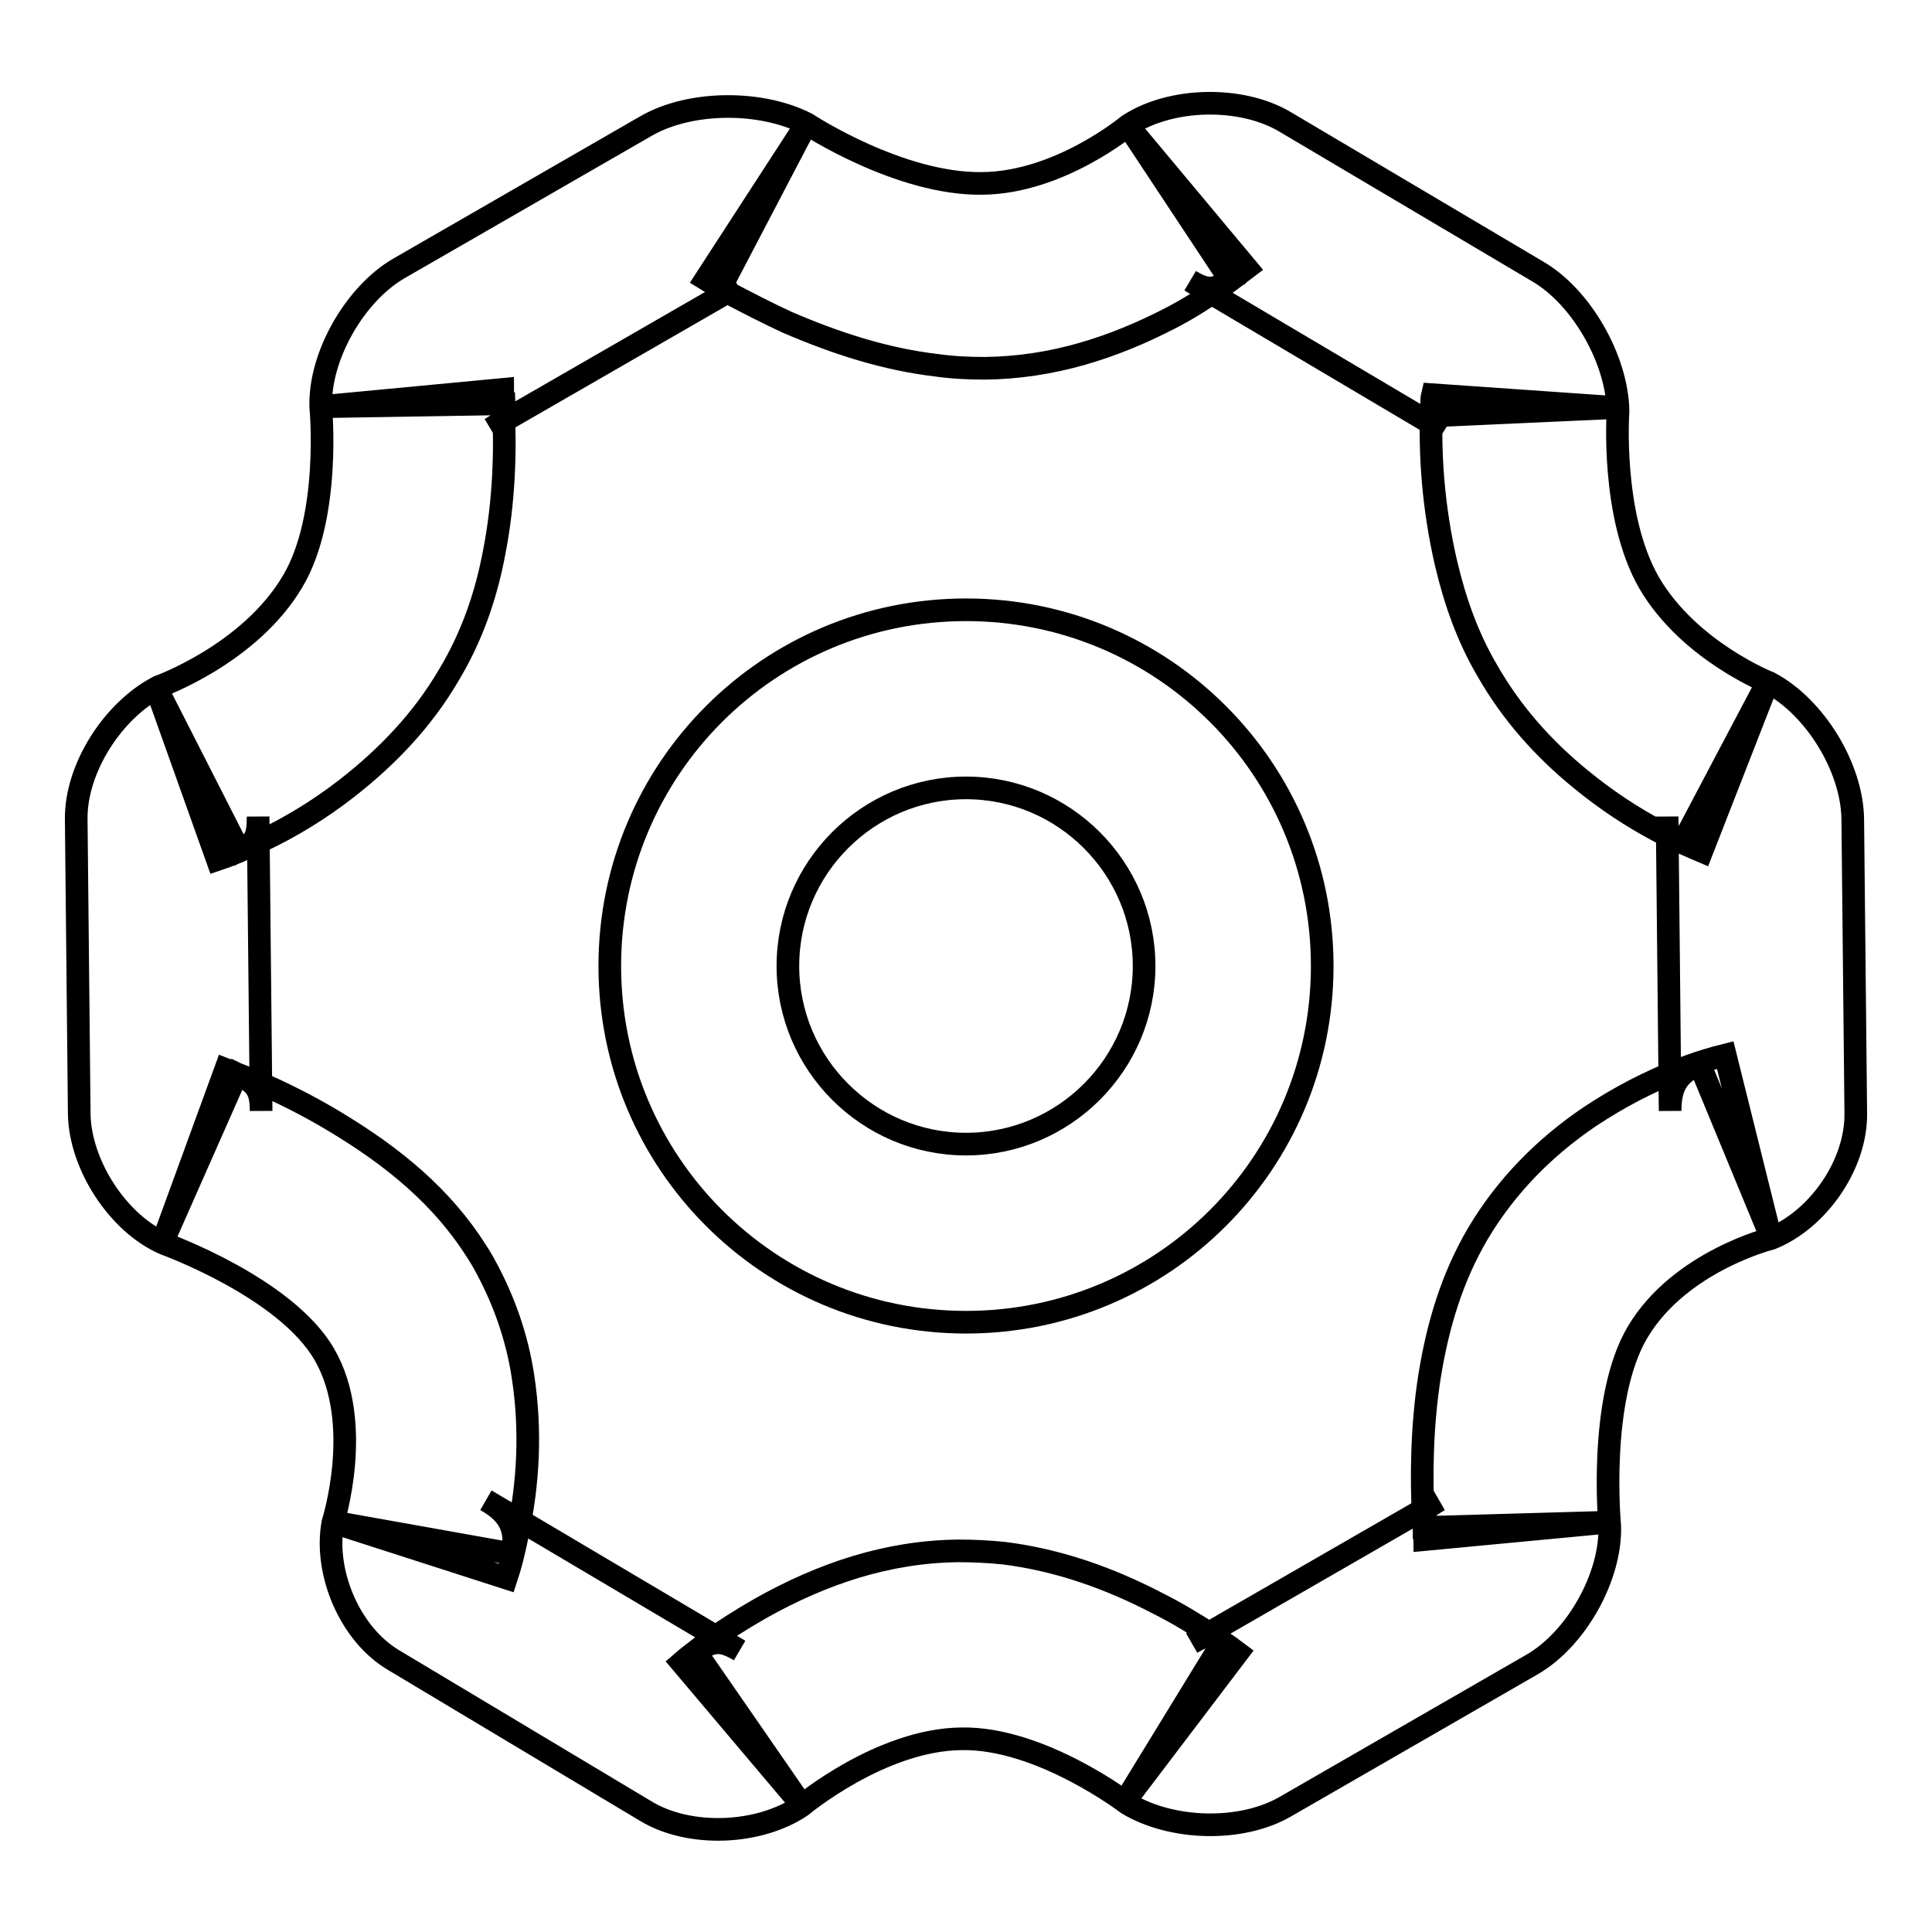
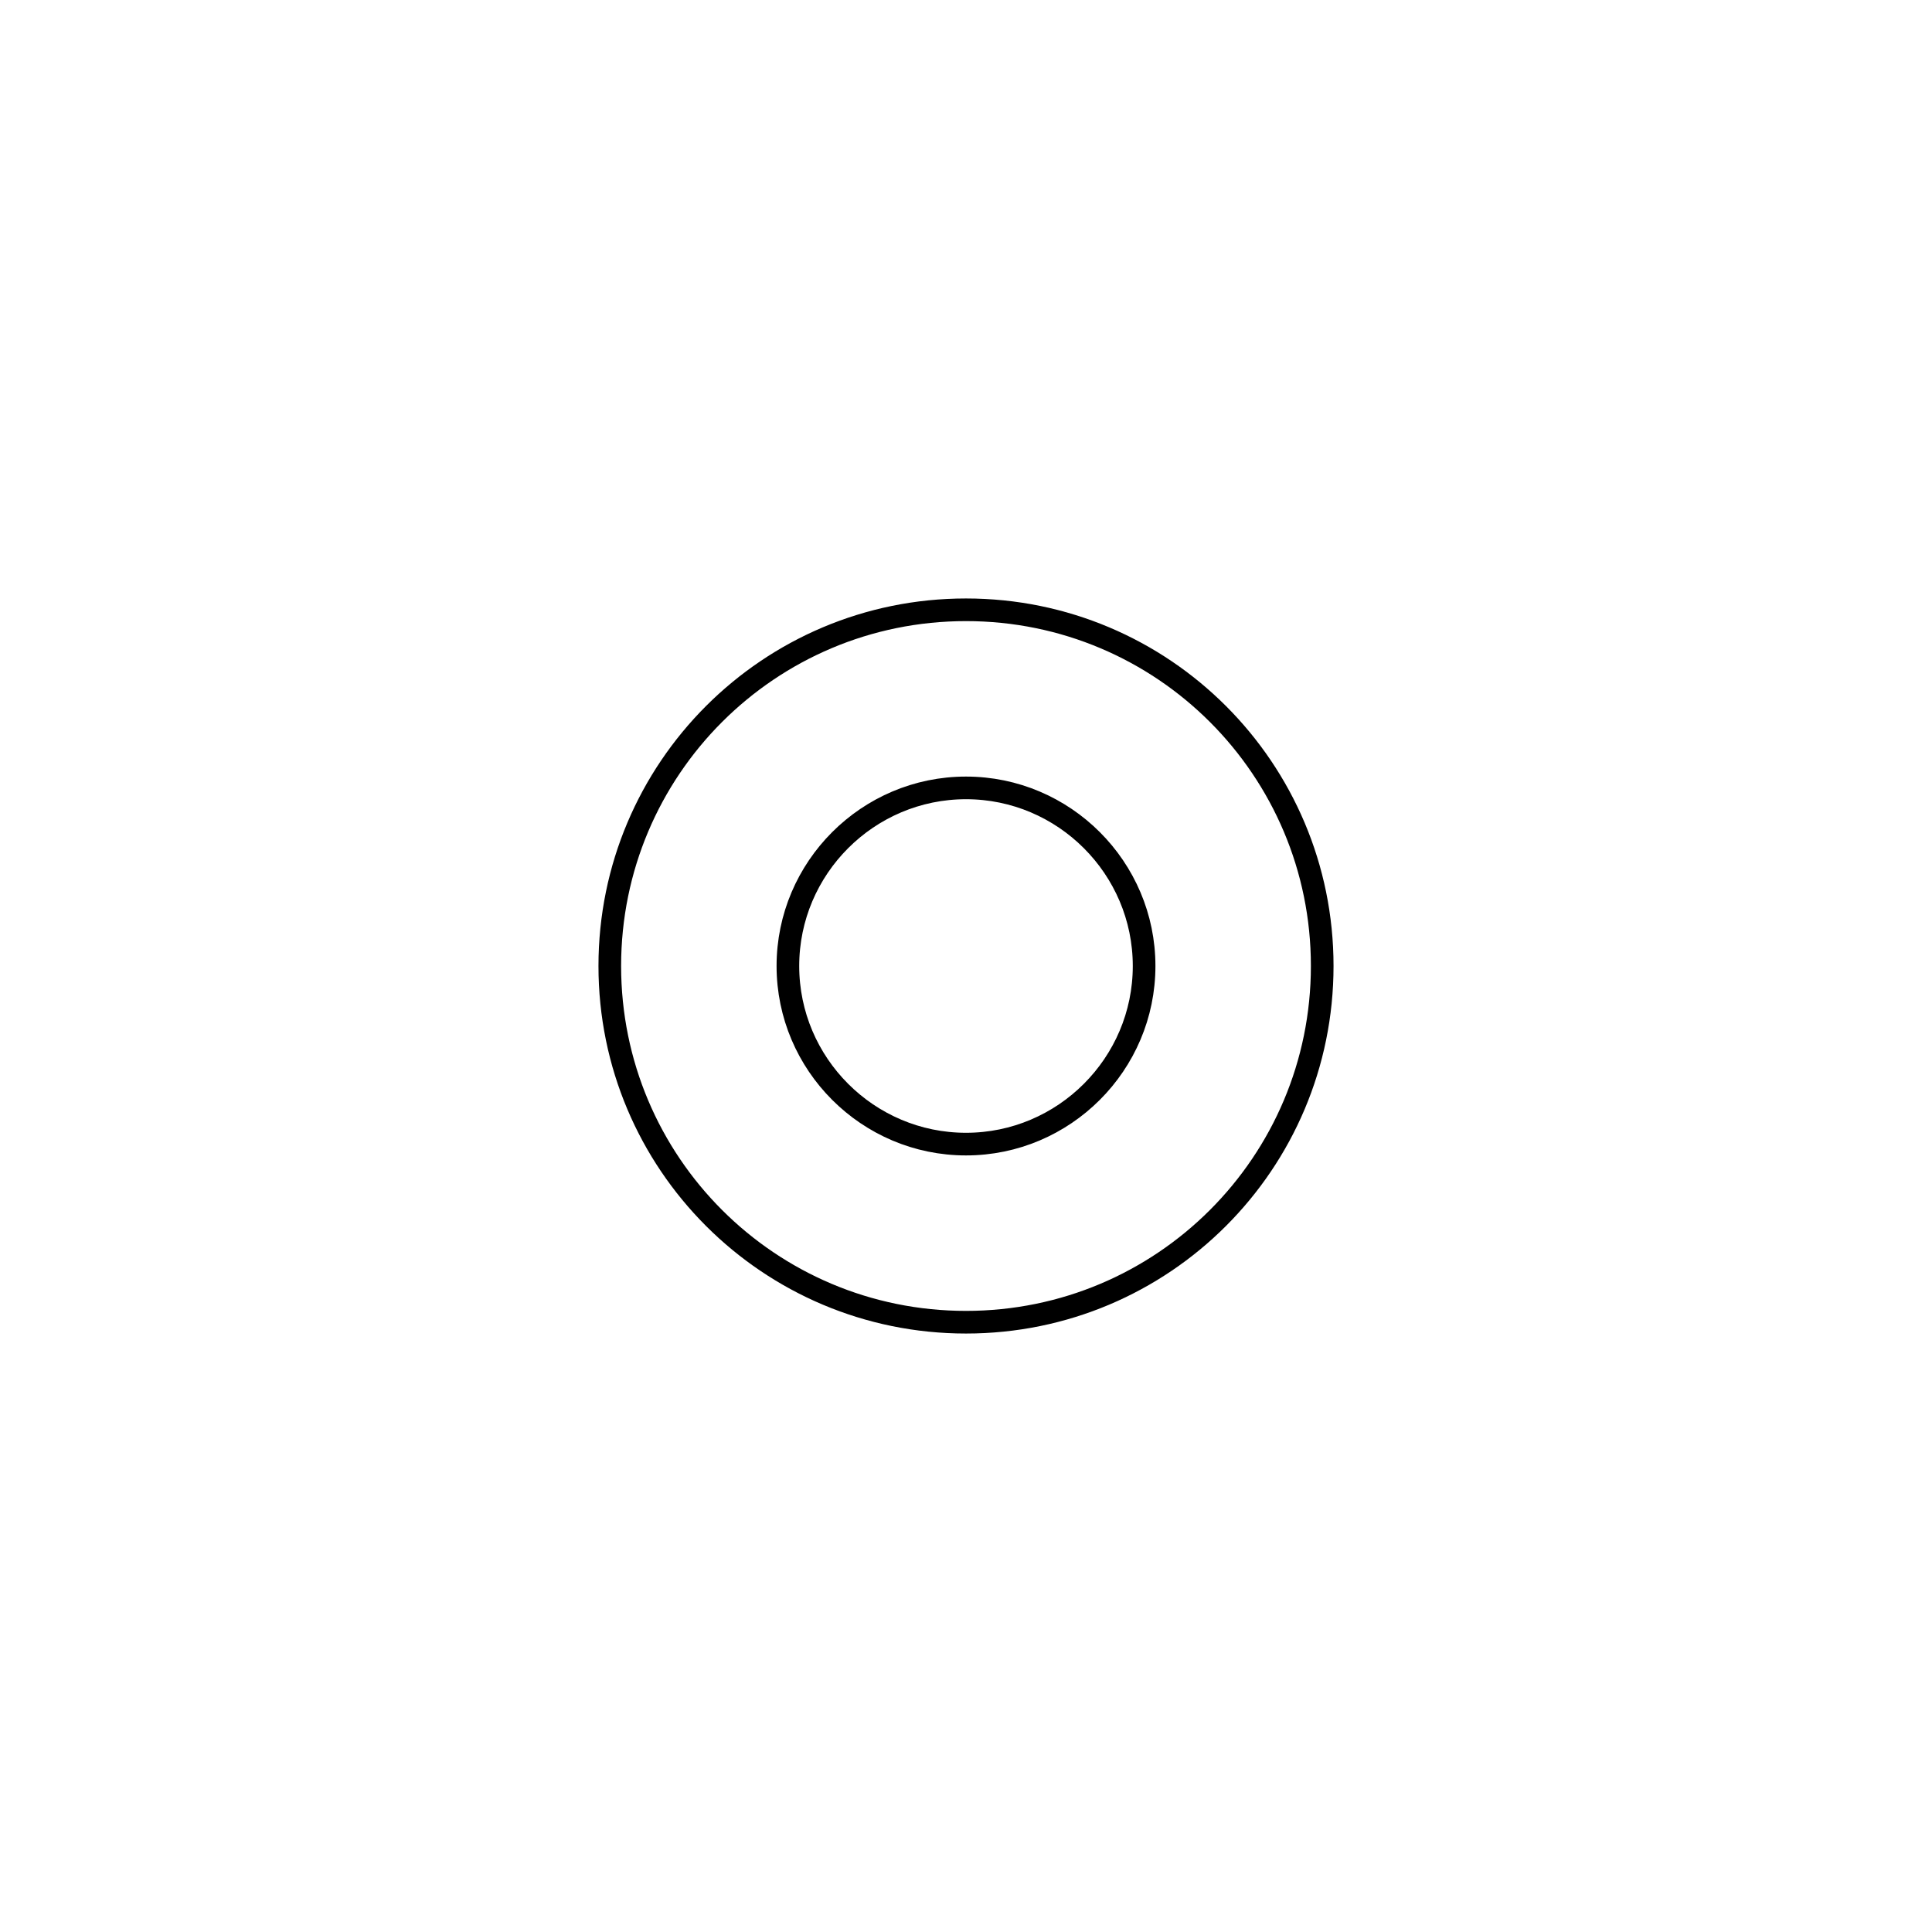
<svg xmlns="http://www.w3.org/2000/svg" version="1.1" x="0px" y="0px" viewBox="0 0 256 256" enable-background="new 0 0 256 256" xml:space="preserve">
  <g>
    <g>
-       <path stroke-width="3" fill-opacity="0" stroke="#000000" d="M130.5,48.8L130.5,48.8L130.5,48.8c-2.1,0-4.3-0.1-6.4-0.4c-6.8-0.8-13.3-2.9-19.8-5.7c-2.6-1.2-5.1-2.5-7.4-3.7c-1.4-0.8-2.6-1.5-3.4-2l13.3-20.5L95.5,38.1c1.3,0.7,0.7,0.7,2.3-0.2L65,56.8c1.8-1.1,1.9-1.1,1.8-3.3l-24.5,0.4l24.3-2.3c0,0.5,0.1,1.3,0.1,2.2c0.3,6,0.1,12.6-1.2,19.3c-1.1,5.9-3,11.3-6,16.3c-3.5,6-8.2,10.9-13.6,15.1c-3.6,2.8-7.4,5.1-11.2,6.9c-2.4,1.2-4.4,2-5.9,2.5l-8.2-23l11.1,21.8c2.1-1.1,2.5-1.7,2.5-4.5l0.4,39c0-2.8-0.7-3.7-3.2-4.9l-9.9,22.4l8.4-23c1.3,0.5,3,1.2,5.2,2.1c3.6,1.6,7.2,3.5,10.7,5.7c7.7,4.8,13.9,10.3,18.2,17.7c2.7,4.8,4.5,9.9,5.3,15.2c1.1,7.2,0.7,14.1-0.7,20.8c-0.5,2.5-1,4.4-1.5,5.9l-23.3-7.5l24.1,4.3c0.6-3.2-0.3-5.3-3.5-7.1l33.6,19.9c-2.4-1.4-3.5-1.4-5.8,0.2l13.9,20.1l-15.8-18.7c0.8-0.7,1.9-1.5,3.3-2.6c2.2-1.6,4.6-3.1,7.2-4.6c8.2-4.6,16.8-7.5,26.2-7.6c2,0,4,0.1,6,0.3c7.2,0.9,14,3.3,20.5,6.7c2.6,1.3,5,2.8,7.2,4.2c1.4,0.9,2.5,1.7,3.3,2.3l-14.8,19.5l12.8-20.9c-1.7-1.1-2-1.1-4.1,0.1l32.8-18.9c-1.9,1.1-2,1.3-2,3.6l24.4-0.7l-24.3,2.3c0-0.6-0.1-1.5-0.2-2.6c-0.3-5.9-0.2-12.4,0.8-18.9c1.1-6.9,3-13.2,6.4-19c3.8-6.4,8.9-11.5,14.8-15.5c3.9-2.6,7.8-4.6,11.8-6.2c2.5-1,4.6-1.6,6.2-2l5.9,23.7l-9.3-22.5c-2.8,1.2-3.9,2.8-3.9,6.2l-0.4-39c0,2.2,0.1,2.4,2.1,3.4l11.4-21.6l-8.9,22.8c-1.4-0.6-3.3-1.4-5.6-2.6c-3.6-1.9-7.1-4.2-10.5-7c-4.9-4-9.1-8.7-12.3-14.3c-2.6-4.4-4.3-9.2-5.5-14.3c-1.7-7.4-2.2-14.5-1.9-20.8c0-0.6,0-1.1,0.1-1.5l24.4,1.7L190,55.1c0,1.5-0.2,1,1.3,2l-33.6-19.9c2.2,1.3,3.1,1.3,5.3-0.1l-13.5-20.4l15.7,18.8c-0.8,0.6-1.9,1.5-3.2,2.4c-2,1.4-4.3,2.9-6.8,4.2C147.5,46.1,139.4,48.7,130.5,48.8L130.5,48.8z M130.2,24.3c10.2-0.1,19.3-7.7,19.3-7.7c5.6-3.7,14.9-3.9,20.7-0.5L203.8,36c5.8,3.4,10.5,11.7,10.6,18.5c0,0-1,13.8,4.1,22.7c5.3,9.1,16,13.3,16,13.3c6,3.2,10.9,11.2,11,18l0.4,39c0.1,6.8-5,14.1-11.2,16.6c0,0-12.1,3-17.7,12.4c-5.3,8.9-3.7,25.7-3.7,25.7c0.2,6.7-4.4,14.9-10.2,18.3l-32.8,18.9c-5.9,3.4-15.1,3.1-20.9-0.4c0,0-11.5-8.8-22-8.6c-10.7,0.1-21.2,8.9-21.2,8.9c-5.6,3.8-14.8,4.2-20.6,0.7L52.2,220c-5.8-3.4-9.3-11.6-8.1-18.2c0,0,4.2-13.1-1.1-22.3c-5.1-8.9-21.2-14.7-21.2-14.7c-6.2-2.7-11.2-10.5-11.3-17.2l-0.4-39c-0.1-6.8,4.9-14.5,10.9-17.6c0,0,12.1-4.3,17.8-14c5.1-8.6,3.7-23.1,3.7-23.1C42.3,47.2,47,39,52.8,35.6l32.8-18.9c5.9-3.4,15.3-3.4,21.3-0.3C106.9,16.4,119.2,24.5,130.2,24.3L130.2,24.3z" />
-       <path stroke-width="3" fill-opacity="0" stroke="#000000" d="M128,151.6L128,151.6c13,0,23.6-10.6,23.6-23.6c0-13-10.6-23.6-23.6-23.6c-13,0-23.6,10.6-23.6,23.6C104.4,141,115,151.6,128,151.6L128,151.6z M128,175.2L128,175.2c-26.1,0-47.2-21.1-47.2-47.2c0-26.1,21.1-47.2,47.2-47.2c26.1,0,47.2,21.1,47.2,47.2C175.2,154.1,154.1,175.2,128,175.2L128,175.2z" />
+       <path stroke-width="3" fill-opacity="0" stroke="#000000" d="M128,151.6L128,151.6c13,0,23.6-10.6,23.6-23.6c0-13-10.6-23.6-23.6-23.6c-13,0-23.6,10.6-23.6,23.6C104.4,141,115,151.6,128,151.6L128,151.6M128,175.2L128,175.2c-26.1,0-47.2-21.1-47.2-47.2c0-26.1,21.1-47.2,47.2-47.2c26.1,0,47.2,21.1,47.2,47.2C175.2,154.1,154.1,175.2,128,175.2L128,175.2z" />
    </g>
  </g>
</svg>